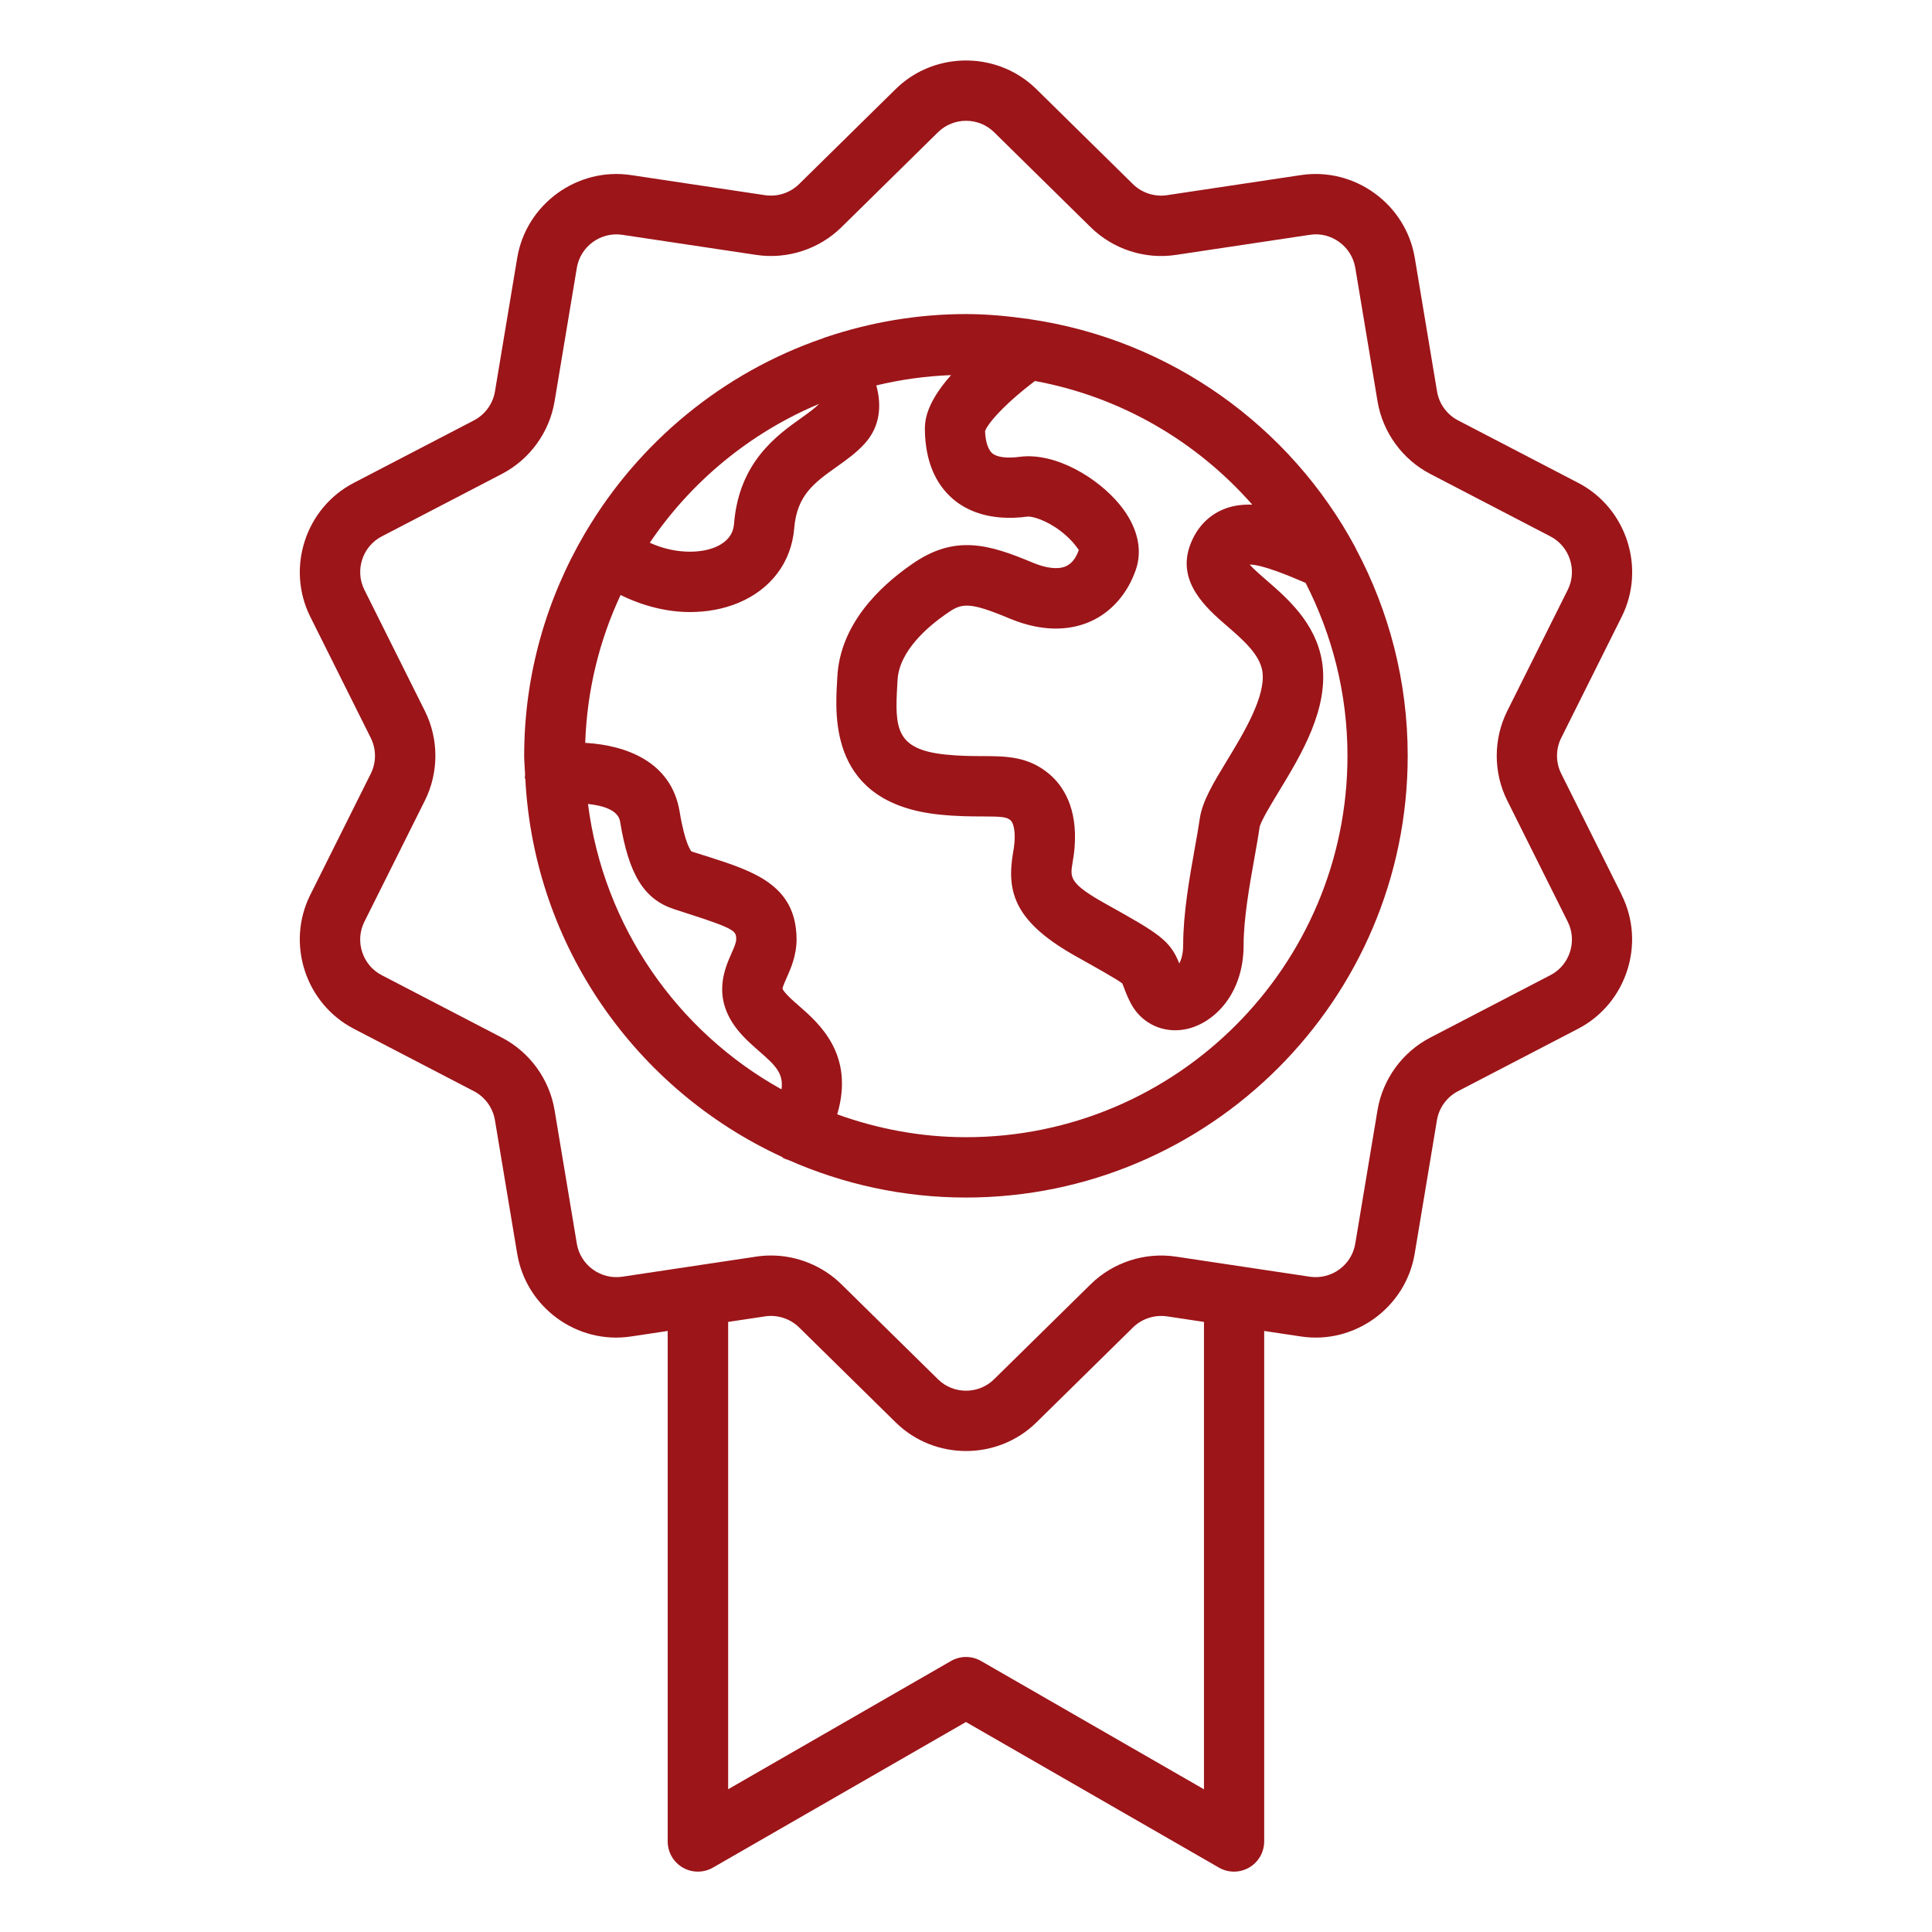
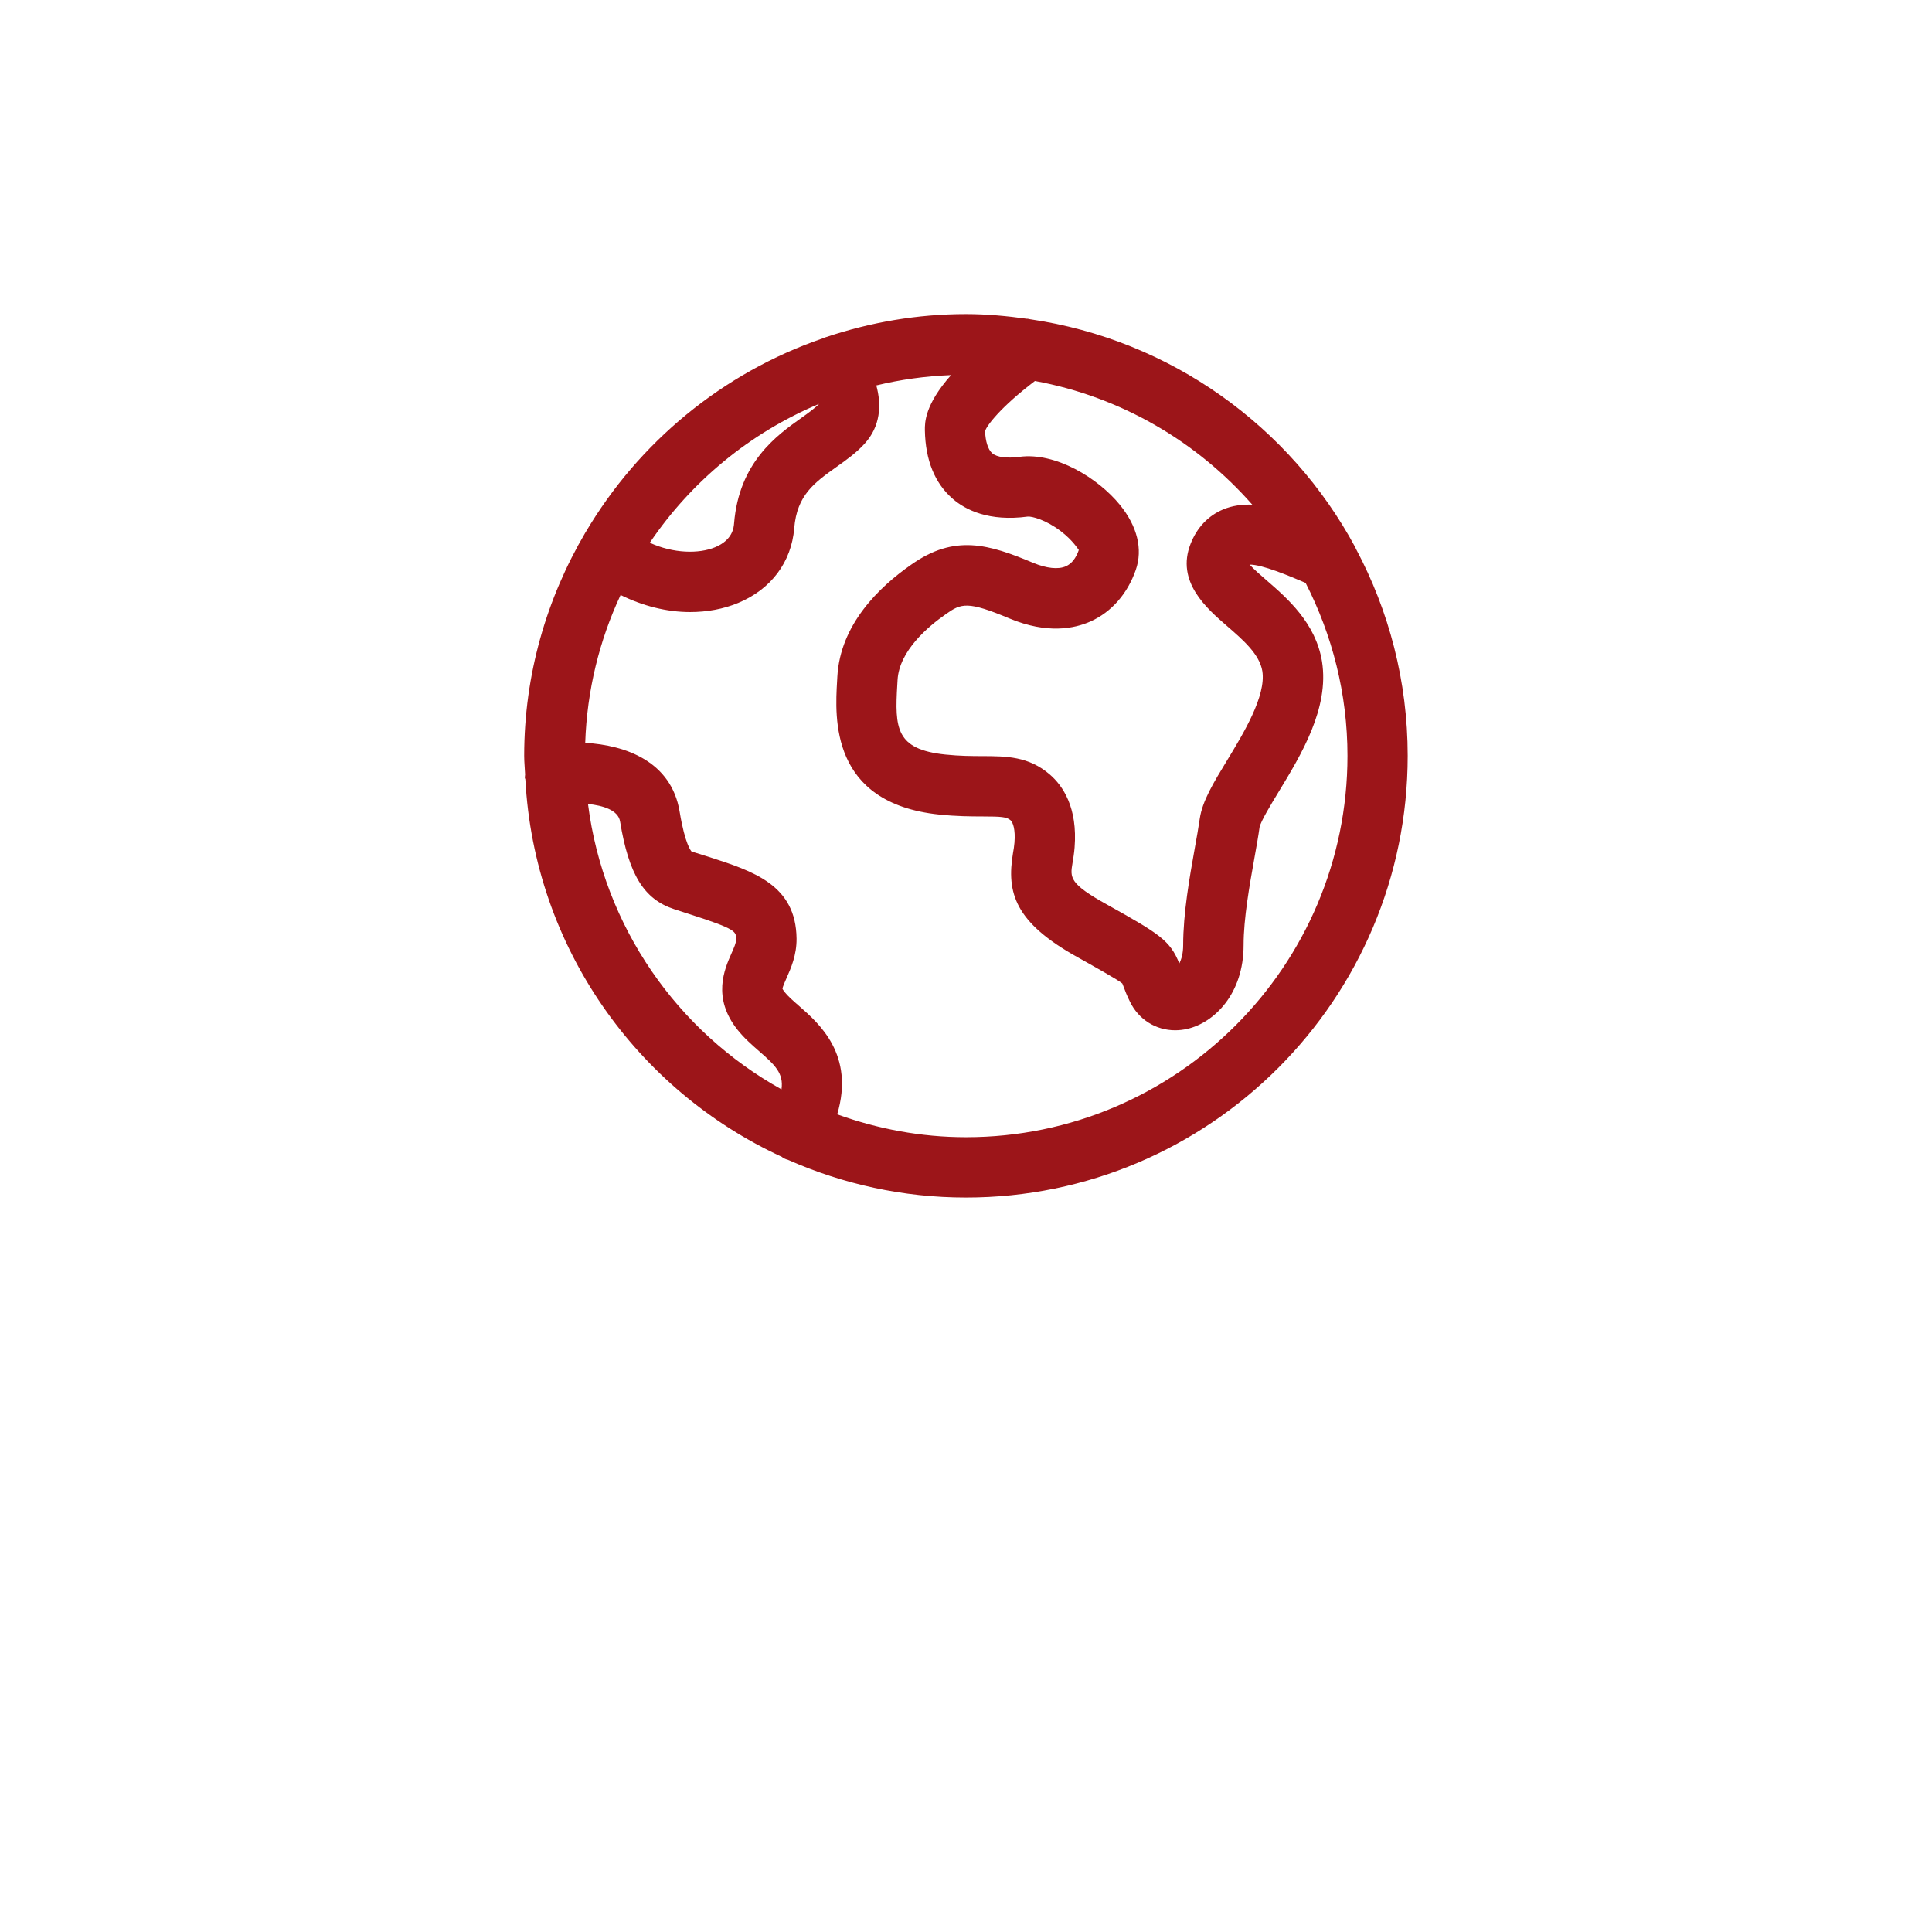
<svg xmlns="http://www.w3.org/2000/svg" id="Layer_1" viewBox="0 0 64 64" data-name="Layer 1" width="300" height="300" version="1.1">
  <g width="100%" height="100%" transform="matrix(1,0,0,1,0,0)">
-     <path d="m53.722 29.644-2.005-4.017c-.185-.37-.185-.812 0-1.182l2.005-4.016c.805-1.613.158-3.602-1.441-4.433l-3.982-2.071c-.367-.191-.627-.548-.695-.957l-.738-4.428c-.297-1.778-1.99-3.008-3.771-2.74l-4.439.666c-.408.061-.83-.076-1.125-.366l-3.2-3.148c-.161-.158-.334-.296-.517-.415-1.279-.829-3.02-.692-4.145.415l-3.2 3.148c-.295.29-.715.426-1.125.366l-4.439-.666c-1.78-.268-3.474.962-3.771 2.74l-.738 4.428c-.068.408-.328.766-.695.957l-3.982 2.071c-1.6.831-2.246 2.82-1.441 4.434l2.005 4.016c.185.37.185.812 0 1.182l-2.005 4.016c-.806 1.613-.159 3.602 1.44 4.434l3.982 2.07c.367.191.627.549.695.957l.738 4.427c.297 1.778 1.983 3.012 3.771 2.74l1.214-.182v16.91c0 .357.19.687.5.866.309.178.69.179.999.001l8.381-4.823 8.381 4.823c.154.089.326.133.499.133.173 0 .346-.045.5-.134.309-.179.5-.509.5-.866v-16.91l1.214.182c1.782.272 3.475-.961 3.771-2.74l.738-4.427c.068-.408.328-.766.695-.957l3.982-2.07c1.6-.832 2.247-2.82 1.441-4.434zm-13.842 29.627-7.381-4.248c-.309-.178-.688-.178-.997 0l-7.381 4.248v-15.481l1.225-.184c.41-.06.83.076 1.125.366l3.2 3.147c.643.632 1.486.948 2.331.948.844 0 1.688-.316 2.331-.948l3.2-3.147c.295-.29.716-.425 1.125-.366l1.225.184v15.481zm11.479-26.968-3.982 2.07c-.922.479-1.574 1.377-1.745 2.402l-.738 4.427c-.118.708-.791 1.195-1.502 1.091l-4.439-.666c-1.027-.154-2.083.189-2.824.917l-3.2 3.147c-.512.504-1.345.504-1.856 0l-3.2-3.147c-.624-.614-1.471-.954-2.336-.954-.162 0-.325.012-.487.037l-4.439.666c-.71.105-1.383-.383-1.502-1.091l-.738-4.427c-.171-1.025-.823-1.923-1.745-2.402l-3.983-2.07c-.637-.331-.894-1.124-.574-1.766l2.005-4.016c.465-.93.465-2.04 0-2.97l-2.004-4.015c-.321-.643-.063-1.435.574-1.766l3.982-2.071c.922-.479 1.574-1.377 1.745-2.402l.738-4.428c.119-.708.792-1.197 1.502-1.091l4.439.666c1.029.155 2.083-.189 2.824-.917l3.2-3.148c.512-.503 1.345-.503 1.856 0l3.2 3.148c.741.729 1.797 1.073 2.824.917l4.439-.666c.705-.11 1.383.383 1.502 1.091l.738 4.428c.171 1.024.823 1.922 1.745 2.402l3.983 2.071c.637.331.894 1.124.574 1.766l-2.005 4.016c-.465.93-.465 2.04 0 2.969l2.005 4.016c.32.642.063 1.435-.574 1.766z" fill="#9c1519" fill-opacity="1" data-original-color="#000000ff" stroke="none" stroke-opacity="1" />
    <path d="m44.895 18.129c-2.151-3.999-6.11-6.872-10.774-7.554-.03-.003-.056-.017-.086-.017-.005 0-.009.002-.014.002-.663-.092-1.334-.156-2.022-.156-1.614 0-3.162.273-4.615.757-.045.01-.086.031-.13.048-3.322 1.143-6.1 3.446-7.858 6.427-.001.001-.001.001-.002.001-.004.005-.005.012-.01.017-1.276 2.171-2.02 4.689-2.02 7.383 0 .209.023.413.031.62.001.039-.013.076-.008.115.002.017.013.029.016.045.295 5.556 3.693 10.292 8.499 12.506.019.012.03.031.05.041.054.029.111.046.168.064 1.801.794 3.787 1.242 5.878 1.242 8.069 0 14.634-6.565 14.634-14.634 0-2.475-.623-4.806-1.712-6.851-.008-.02-.018-.037-.027-.057zm-3.411-1.412c-.335-.011-.659.03-.965.158-.495.207-.868.601-1.078 1.137-.495 1.252.528 2.139 1.205 2.725.531.46 1.08.936 1.171 1.497.128.819-.623 2.058-1.172 2.961-.456.75-.815 1.343-.901 1.922-.04.283-.1.619-.166.985-.171.957-.384 2.148-.384 3.206 0 .279-.06.476-.129.608-.3-.763-.675-.992-2.396-1.952-1.254-.694-1.221-.893-1.141-1.373.028-.166.055-.335.069-.514.105-1.325-.388-2.047-.82-2.42-.704-.606-1.445-.608-2.23-.61-.353-.001-.752-.002-1.233-.052-1.643-.171-1.675-.872-1.59-2.315l.009-.153c.053-.969 1.019-1.779 1.597-2.181.51-.363.719-.443 2.116.144 1.241.516 2.143.336 2.681.095.691-.31 1.223-.917 1.497-1.706.239-.682.051-1.448-.527-2.157-.726-.89-2.132-1.746-3.321-1.589-.423.056-.753.014-.907-.118-.143-.123-.226-.405-.237-.731.047-.18.521-.805 1.651-1.663 2.85.523 5.362 2.004 7.201 4.097zm-14.351-3.337c-.131.136-.345.292-.577.457-.826.587-2.073 1.474-2.239 3.5-.011.136-.044.549-.629.791-.535.222-1.382.21-2.163-.149 1.373-2.031 3.321-3.641 5.607-4.599zm-7.656 13.252c.499.053 1.002.203 1.064.582.289 1.76.789 2.573 1.786 2.902l.533.173c1.524.489 1.525.567 1.528.826.001.111-.076.285-.158.47-.227.512-.65 1.464.205 2.532.22.275.474.497.719.711.514.449.811.723.734 1.258-3.442-1.912-5.893-5.384-6.41-9.454zm12.522 11.039c-1.498 0-2.93-.276-4.265-.757.583-1.971-.589-3.002-1.265-3.592-.188-.164-.365-.319-.473-.455-.058-.072-.073-.111-.075-.111.003-.061.083-.241.136-.36.142-.32.336-.758.33-1.305-.02-1.777-1.427-2.229-2.916-2.708l-.562-.176c-.009-.008-.215-.222-.395-1.318-.274-1.668-1.793-2.205-3.128-2.281.059-1.746.471-3.4 1.172-4.898.727.359 1.523.565 2.299.565.559 0 1.104-.098 1.596-.302 1.089-.451 1.766-1.354 1.857-2.477.09-1.097.67-1.509 1.404-2.031.324-.23.658-.468.93-.77.519-.571.565-1.271.385-1.927.799-.194 1.626-.309 2.476-.342-.873.984-.87 1.576-.867 1.828.018.996.331 1.761.93 2.276.421.362 1.194.754 2.479.582.137-.011.596.104 1.091.482.414.316.578.608.599.625-.095.273-.238.454-.426.538-.252.114-.643.072-1.092-.115-1.452-.608-2.593-.96-4.037.065-1.062.739-2.349 1.982-2.444 3.708l-.008.146c-.071 1.21-.237 4.045 3.38 4.422.581.061 1.054.062 1.434.063.627.001.801.014.93.125.083.071.167.309.131.747-.009.118-.029.231-.048.341-.22 1.313.06 2.299 2.142 3.452.478.267 1.367.763 1.48.869.015.032.026.066.041.105.049.132.108.29.207.488.289.602.864.956 1.502.956.13 0 .263-.015.396-.045.901-.205 1.871-1.161 1.871-2.777 0-.88.196-1.974.353-2.854.071-.395.135-.756.176-1.05.038-.194.381-.759.631-1.171.749-1.233 1.681-2.768 1.438-4.315-.208-1.282-1.149-2.097-1.836-2.693-.178-.154-.425-.368-.562-.521.406-.008 1.324.378 1.854.606.88 1.722 1.387 3.665 1.387 5.728 0 6.967-5.667 12.634-12.634 12.634z" fill="#9c1519" fill-opacity="1" data-original-color="#000000ff" stroke="none" stroke-opacity="1" />
  </g>
</svg>